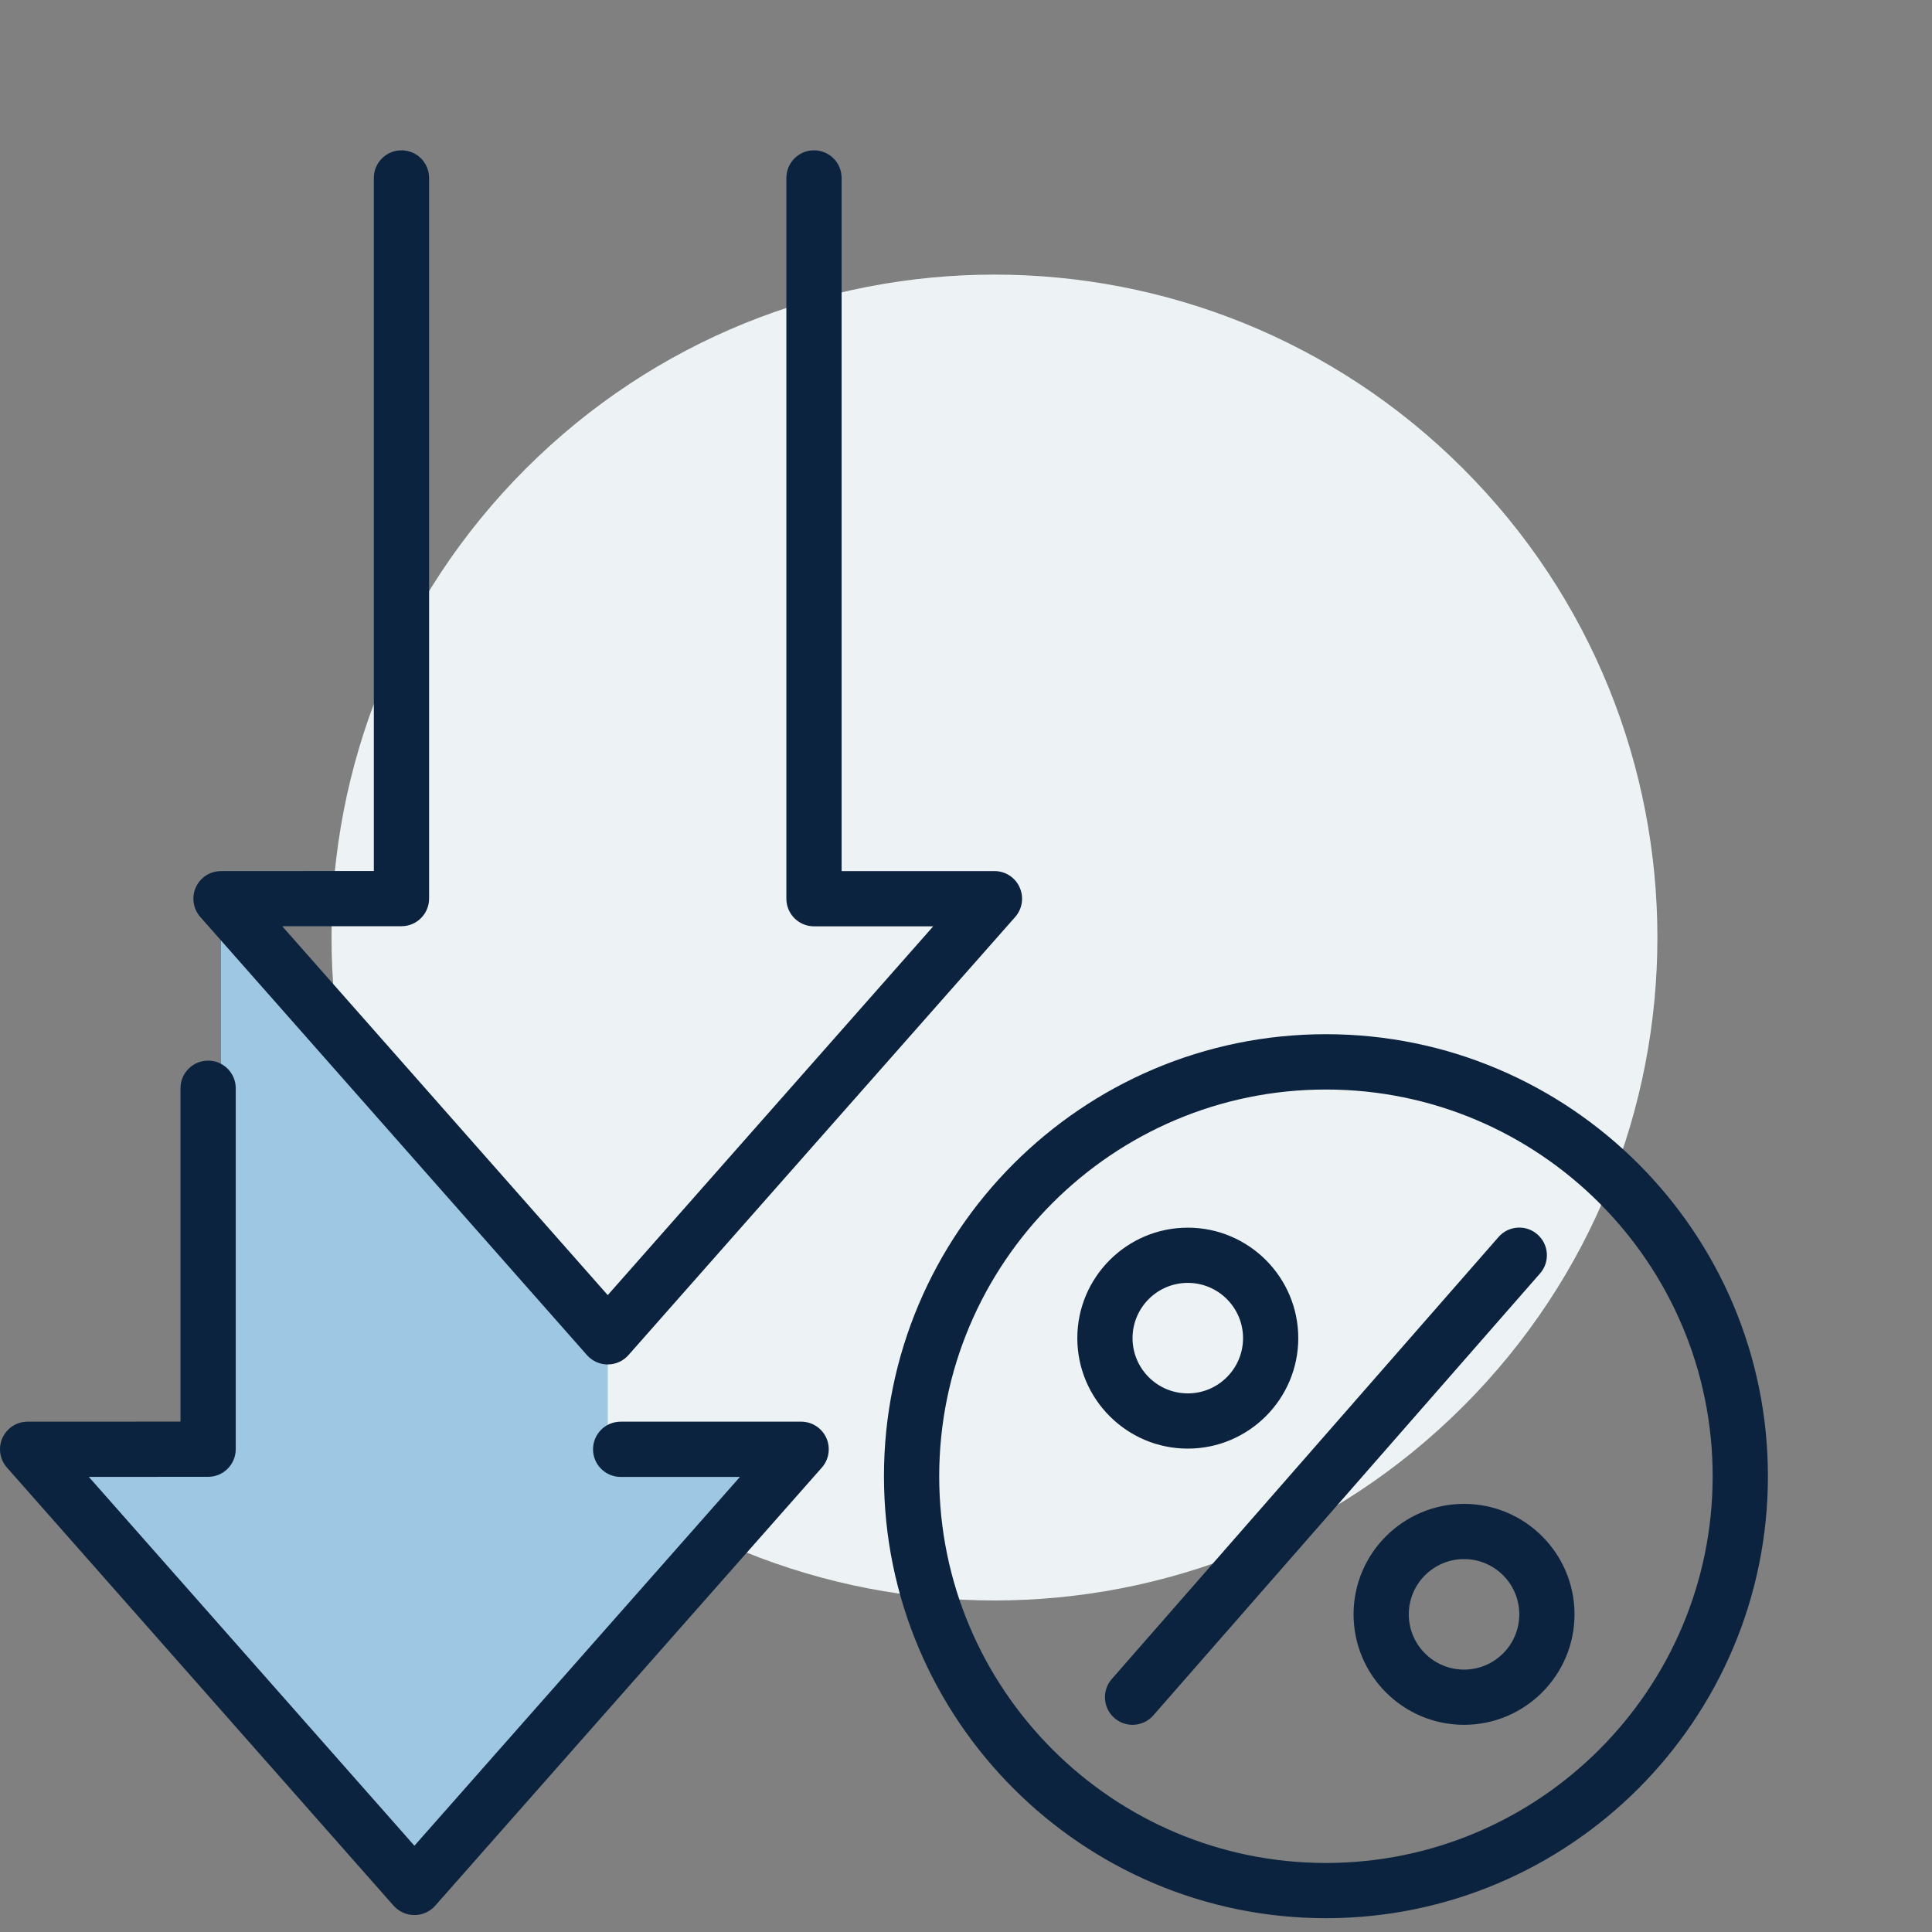
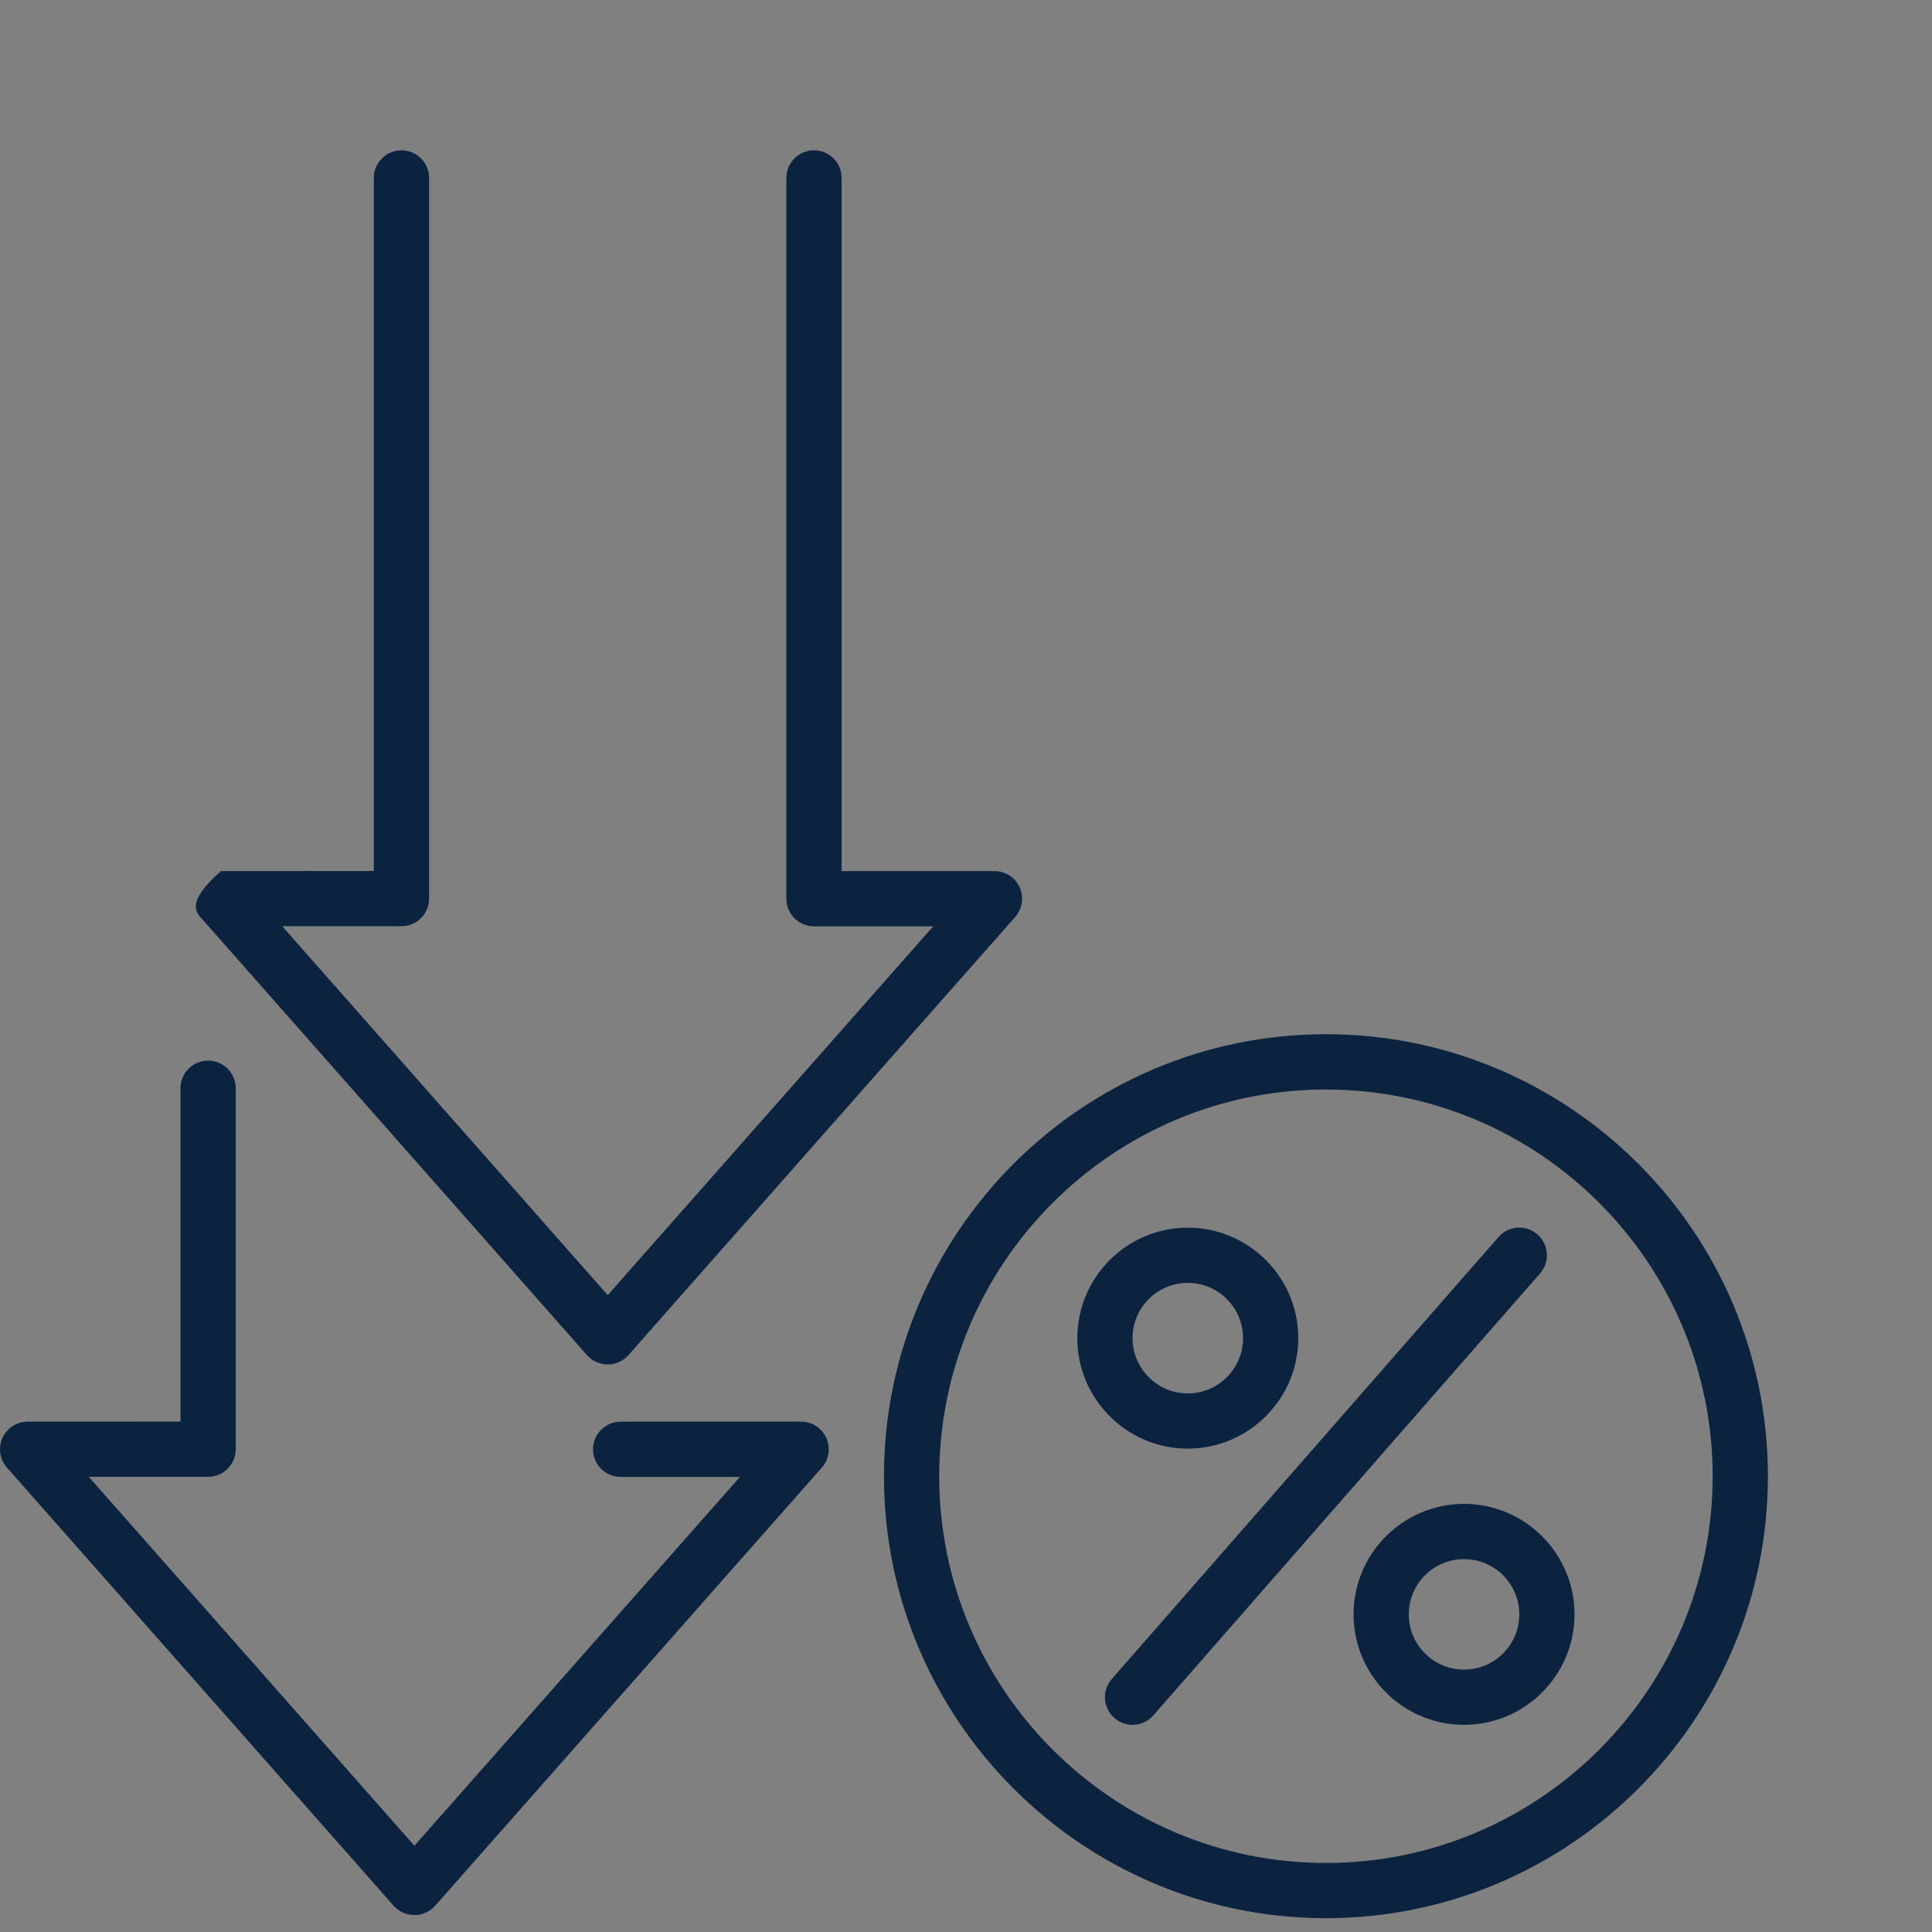
<svg xmlns="http://www.w3.org/2000/svg" width="60" height="60" viewBox="0 0 60 60" fill="none">
  <rect x="0" y="0" width="60" height="60" fill="#808080" stroke="none" />
-   <path d="M45.442 43.674C53.482 35.634 53.482 22.598 45.442 14.558C37.402 6.518 24.366 6.518 16.326 14.558C8.286 22.598 8.286 35.634 16.326 43.674C24.366 51.714 37.402 51.714 45.442 43.674Z" fill="#EDF2F4" />
-   <path d="M18.874 41.556V44.988H24.879L12.869 58.713L0.858 44.988H6.864V27.831L18.874 41.556Z" fill="#9EC7E3" />
-   <path fill-rule="evenodd" clip-rule="evenodd" d="M18.23 42.086C18.393 42.269 18.628 42.375 18.874 42.375V42.374C19.121 42.374 19.354 42.269 19.517 42.084L31.528 28.477C31.75 28.224 31.804 27.864 31.665 27.557C31.528 27.249 31.222 27.052 30.884 27.052H26.137V5.527C26.137 5.052 25.753 4.668 25.279 4.668C24.805 4.668 24.421 5.052 24.421 5.527V27.91C24.421 28.384 24.805 28.768 25.279 28.768H28.982L18.874 40.221L8.764 28.764H12.468C12.943 28.764 13.326 28.379 13.326 27.906V5.527C13.326 5.052 12.943 4.668 12.468 4.668C11.994 4.668 11.61 5.052 11.61 5.527V27.049L6.863 27.052C6.526 27.052 6.22 27.249 6.082 27.557C5.942 27.864 5.997 28.224 6.22 28.477L18.23 42.086ZM12.225 59.185C12.389 59.368 12.623 59.474 12.869 59.474H12.87C13.117 59.474 13.35 59.37 13.514 59.185L25.524 45.576C25.746 45.323 25.8 44.963 25.662 44.656C25.524 44.349 25.218 44.151 24.88 44.151H19.275C18.801 44.151 18.417 44.535 18.417 45.009C18.417 45.483 18.801 45.867 19.275 45.867H22.979L12.87 57.321L2.759 45.866L6.465 45.864C6.938 45.864 7.321 45.479 7.321 45.005V33.797C7.321 33.322 6.938 32.939 6.463 32.939C5.989 32.939 5.605 33.322 5.605 33.797V44.149L0.857 44.151C0.521 44.151 0.215 44.349 0.076 44.656C-0.063 44.963 -0.008 45.323 0.215 45.576L12.225 59.185ZM36.888 44.988C34.995 44.988 33.457 43.448 33.457 41.557C33.457 39.665 34.997 38.126 36.888 38.126C38.779 38.126 40.319 39.665 40.319 41.557C40.319 43.448 38.779 44.988 36.888 44.988ZM36.888 39.841C35.942 39.841 35.172 40.61 35.172 41.557C35.172 42.503 35.942 43.273 36.888 43.273C37.834 43.273 38.604 42.503 38.604 41.557C38.604 40.61 37.834 39.841 36.888 39.841ZM34.608 53.354C34.77 53.496 34.971 53.566 35.172 53.566C35.411 53.566 35.649 53.467 35.818 53.273L47.828 39.547C48.14 39.191 48.104 38.649 47.747 38.337C47.393 38.024 46.849 38.059 46.537 38.418L34.527 52.144C34.215 52.5 34.252 53.042 34.608 53.354ZM45.467 53.566C43.575 53.566 42.036 52.026 42.036 50.135C42.036 48.243 43.576 46.704 45.467 46.704C47.359 46.704 48.898 48.243 48.898 50.135C48.898 52.026 47.359 53.566 45.467 53.566ZM45.467 48.419C44.521 48.419 43.751 49.189 43.751 50.135C43.751 51.081 44.521 51.851 45.467 51.851C46.414 51.851 47.183 51.081 47.183 50.135C47.183 49.189 46.414 48.419 45.467 48.419ZM27.452 45.845C27.452 53.414 33.61 59.571 41.178 59.571C48.747 59.571 54.904 53.414 54.904 45.845C54.904 38.275 48.747 32.118 41.178 32.118C33.609 32.118 27.452 38.275 27.452 45.845ZM29.168 45.846C29.168 39.223 34.556 33.836 41.178 33.836C47.801 33.836 53.188 39.223 53.188 45.846C53.188 52.469 47.801 57.856 41.178 57.856C34.555 57.856 29.168 52.469 29.168 45.846Z" fill="#0C233F" />
+   <path fill-rule="evenodd" clip-rule="evenodd" d="M18.23 42.086C18.393 42.269 18.628 42.375 18.874 42.375V42.374C19.121 42.374 19.354 42.269 19.517 42.084L31.528 28.477C31.75 28.224 31.804 27.864 31.665 27.557C31.528 27.249 31.222 27.052 30.884 27.052H26.137V5.527C26.137 5.052 25.753 4.668 25.279 4.668C24.805 4.668 24.421 5.052 24.421 5.527V27.91C24.421 28.384 24.805 28.768 25.279 28.768H28.982L18.874 40.221L8.764 28.764H12.468C12.943 28.764 13.326 28.379 13.326 27.906V5.527C13.326 5.052 12.943 4.668 12.468 4.668C11.994 4.668 11.61 5.052 11.61 5.527V27.049L6.863 27.052C5.942 27.864 5.997 28.224 6.22 28.477L18.23 42.086ZM12.225 59.185C12.389 59.368 12.623 59.474 12.869 59.474H12.87C13.117 59.474 13.35 59.37 13.514 59.185L25.524 45.576C25.746 45.323 25.8 44.963 25.662 44.656C25.524 44.349 25.218 44.151 24.88 44.151H19.275C18.801 44.151 18.417 44.535 18.417 45.009C18.417 45.483 18.801 45.867 19.275 45.867H22.979L12.87 57.321L2.759 45.866L6.465 45.864C6.938 45.864 7.321 45.479 7.321 45.005V33.797C7.321 33.322 6.938 32.939 6.463 32.939C5.989 32.939 5.605 33.322 5.605 33.797V44.149L0.857 44.151C0.521 44.151 0.215 44.349 0.076 44.656C-0.063 44.963 -0.008 45.323 0.215 45.576L12.225 59.185ZM36.888 44.988C34.995 44.988 33.457 43.448 33.457 41.557C33.457 39.665 34.997 38.126 36.888 38.126C38.779 38.126 40.319 39.665 40.319 41.557C40.319 43.448 38.779 44.988 36.888 44.988ZM36.888 39.841C35.942 39.841 35.172 40.61 35.172 41.557C35.172 42.503 35.942 43.273 36.888 43.273C37.834 43.273 38.604 42.503 38.604 41.557C38.604 40.61 37.834 39.841 36.888 39.841ZM34.608 53.354C34.77 53.496 34.971 53.566 35.172 53.566C35.411 53.566 35.649 53.467 35.818 53.273L47.828 39.547C48.14 39.191 48.104 38.649 47.747 38.337C47.393 38.024 46.849 38.059 46.537 38.418L34.527 52.144C34.215 52.5 34.252 53.042 34.608 53.354ZM45.467 53.566C43.575 53.566 42.036 52.026 42.036 50.135C42.036 48.243 43.576 46.704 45.467 46.704C47.359 46.704 48.898 48.243 48.898 50.135C48.898 52.026 47.359 53.566 45.467 53.566ZM45.467 48.419C44.521 48.419 43.751 49.189 43.751 50.135C43.751 51.081 44.521 51.851 45.467 51.851C46.414 51.851 47.183 51.081 47.183 50.135C47.183 49.189 46.414 48.419 45.467 48.419ZM27.452 45.845C27.452 53.414 33.61 59.571 41.178 59.571C48.747 59.571 54.904 53.414 54.904 45.845C54.904 38.275 48.747 32.118 41.178 32.118C33.609 32.118 27.452 38.275 27.452 45.845ZM29.168 45.846C29.168 39.223 34.556 33.836 41.178 33.836C47.801 33.836 53.188 39.223 53.188 45.846C53.188 52.469 47.801 57.856 41.178 57.856C34.555 57.856 29.168 52.469 29.168 45.846Z" fill="#0C233F" />
</svg>